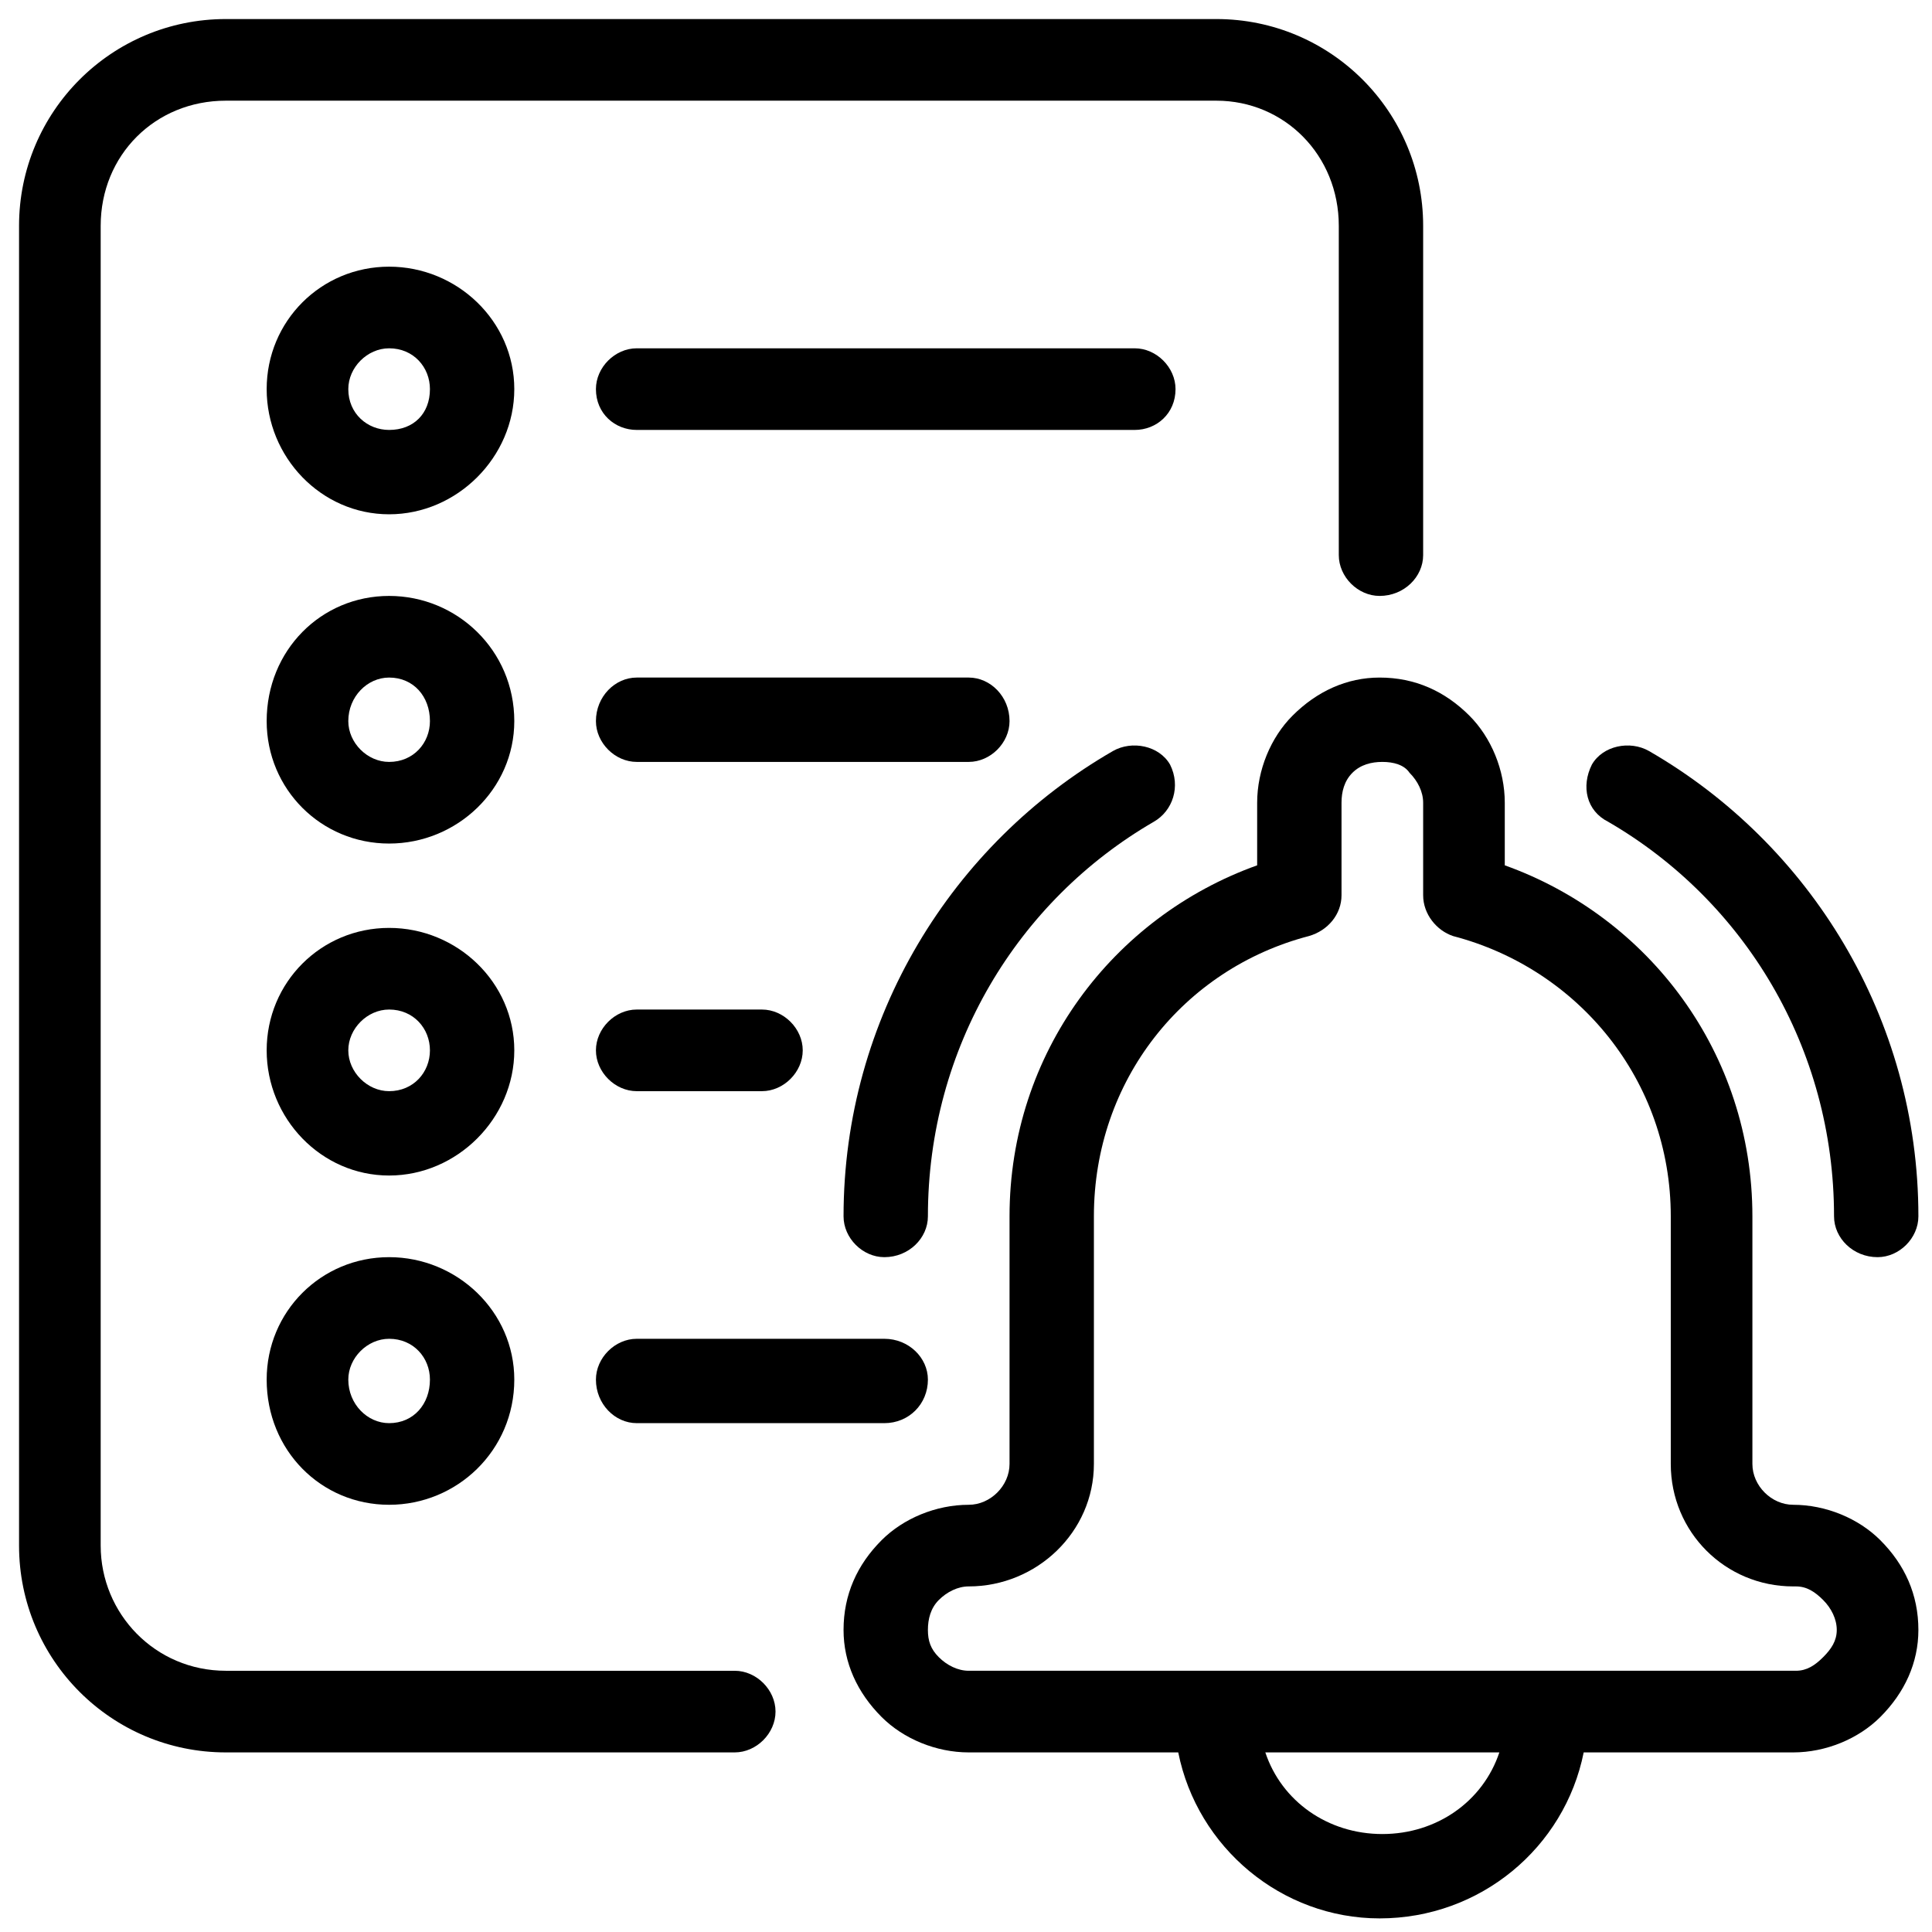
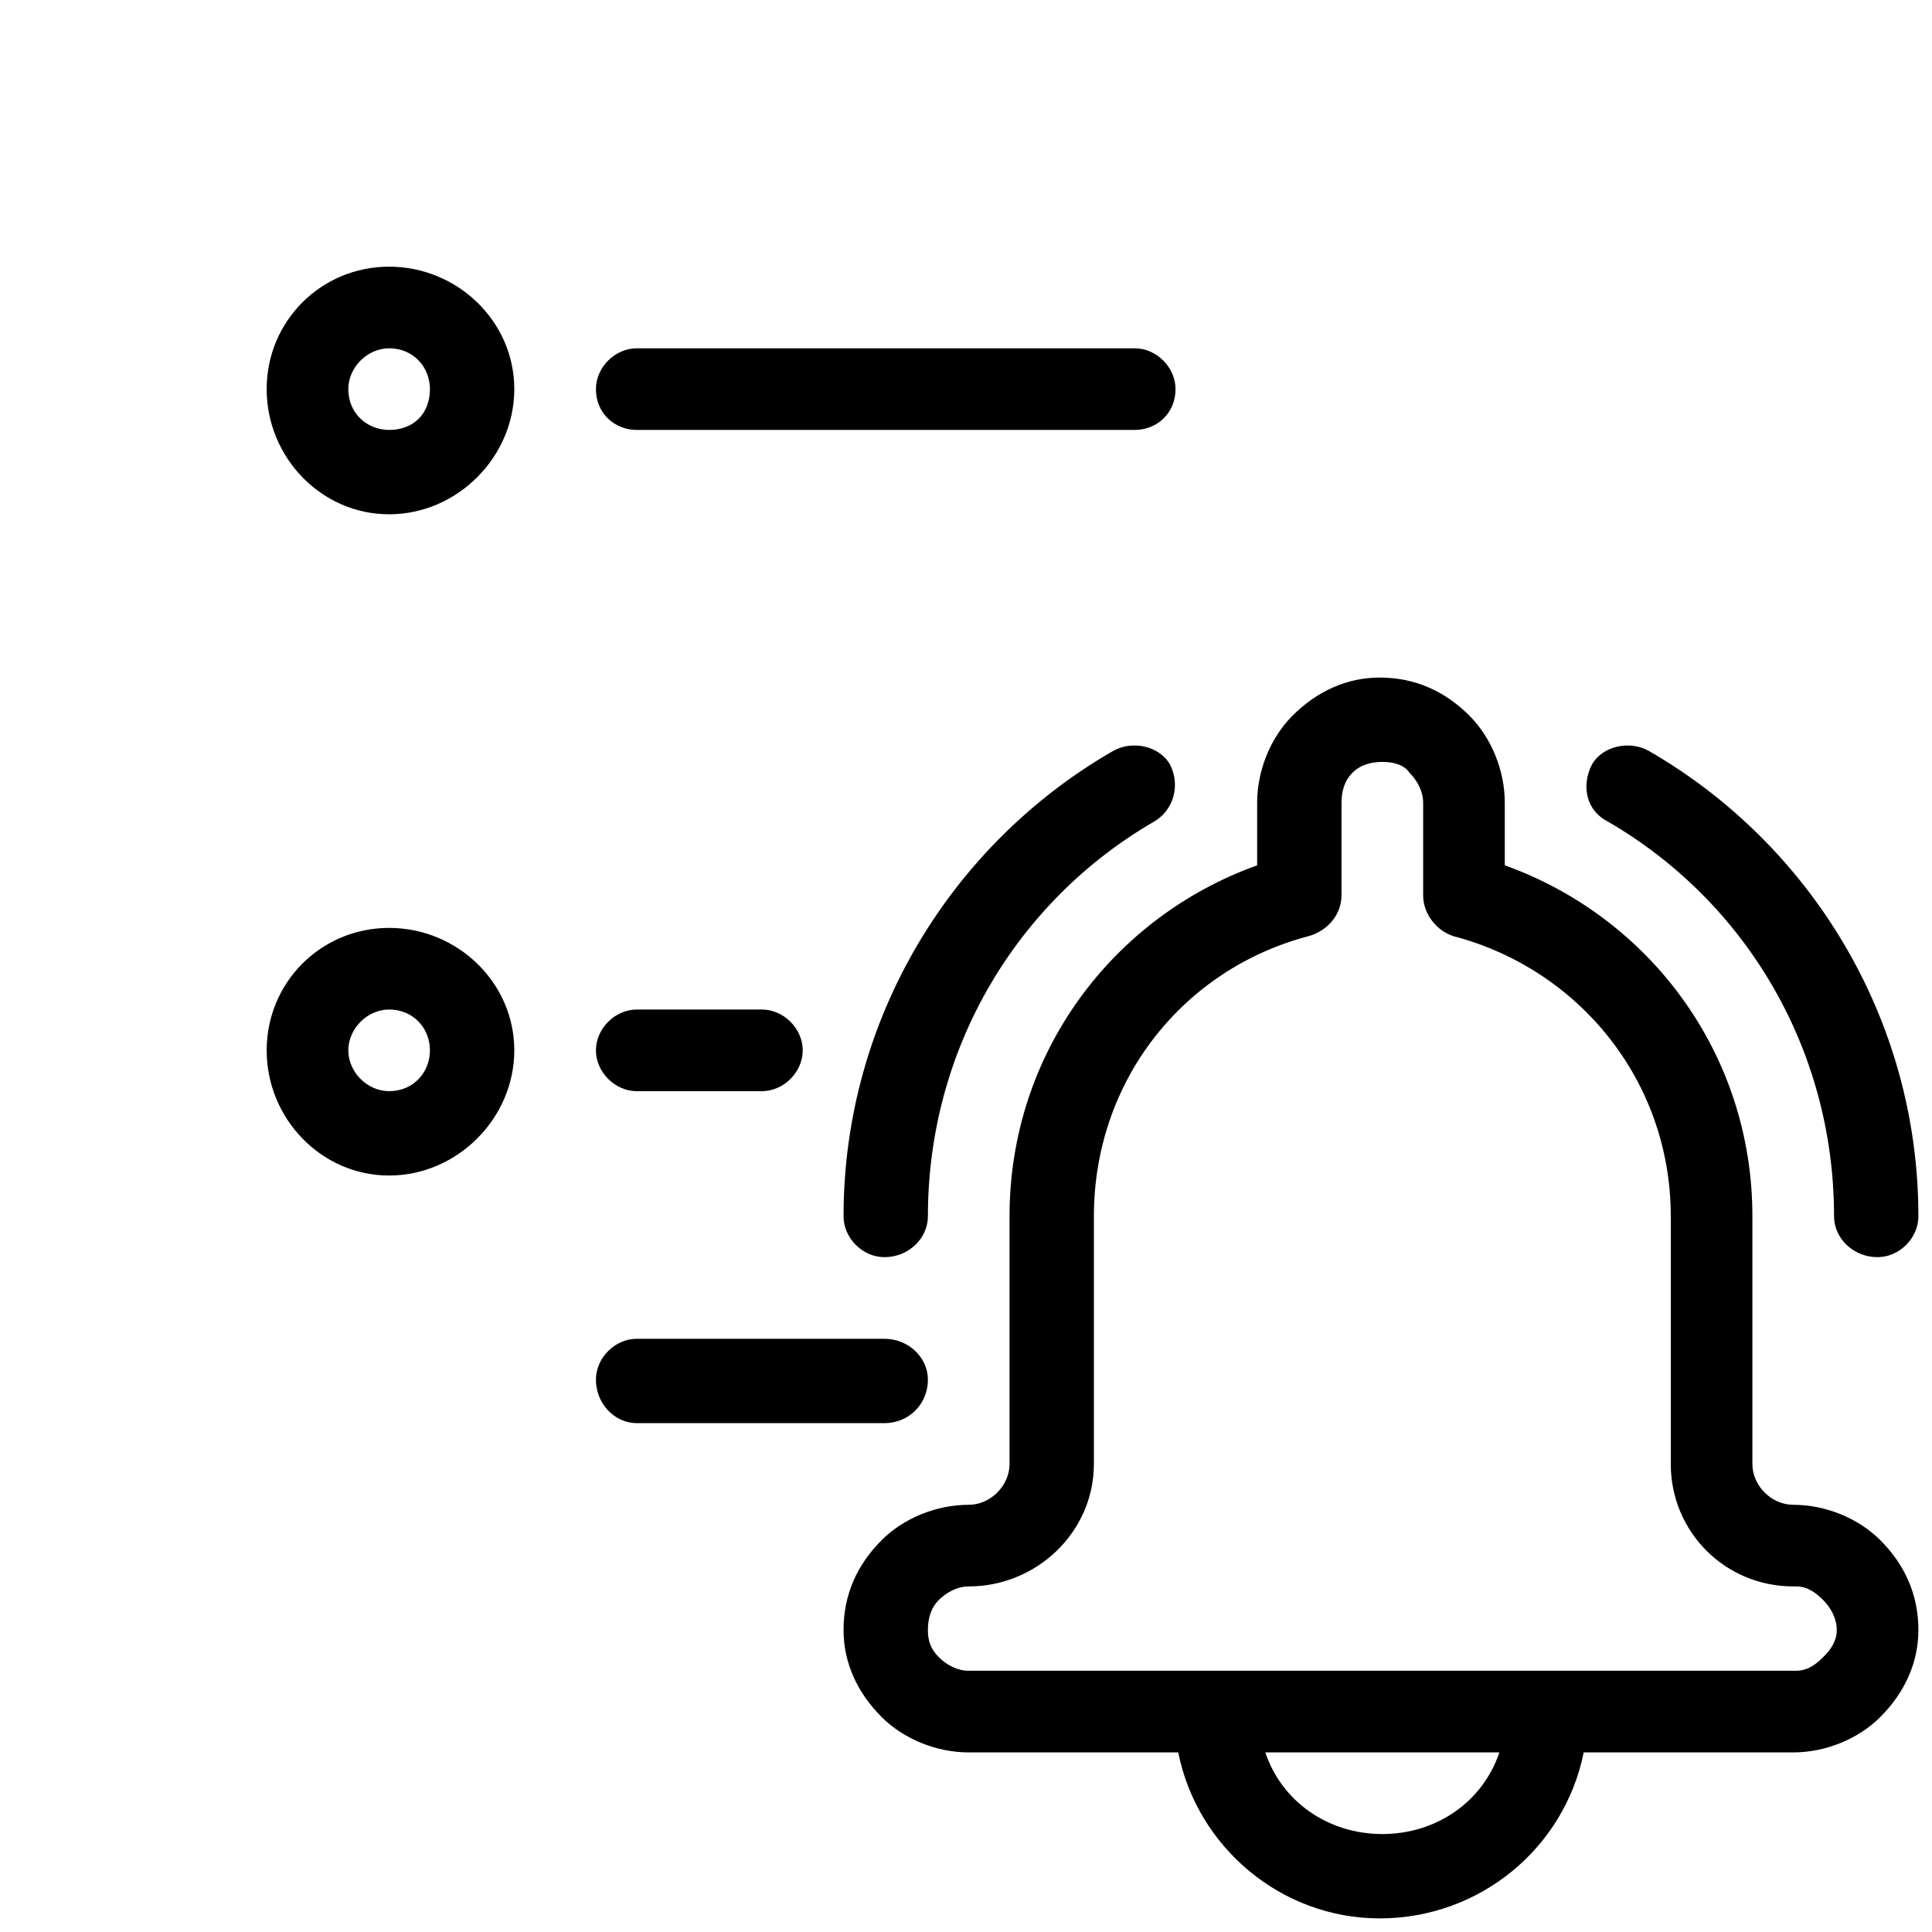
<svg xmlns="http://www.w3.org/2000/svg" version="1.2" viewBox="0 0 71 71" width="71" height="71">
  <style />
  <filter id="f0">
    <feFlood flood-color="#ed0d0d" flood-opacity="1" />
    <feBlend mode="normal" in2="SourceGraphic" />
    <feComposite in2="SourceAlpha" operator="in" />
  </filter>
  <g filter="url(#f0)">
    <path fill-rule="evenodd" d="m35.6 64.4c-1.2 0-2.4-0.5-3.2-1.3-0.9-0.9-1.4-2-1.4-3.2 0-1.3 0.5-2.4 1.4-3.3 0.8-0.8 2-1.3 3.2-1.3 0.8 0 1.5-0.7 1.5-1.5v-9.1c0-6 3.8-11 9.1-12.9v-2.3c0-1.2 0.5-2.4 1.3-3.2 0.9-0.9 2-1.4 3.2-1.4 1.3 0 2.4 0.5 3.3 1.4 0.8 0.8 1.3 2 1.3 3.2v2.3c5.3 1.9 9.1 6.9 9.1 12.9 0 0 0 4.7 0 9.1 0 0.8 0.7 1.5 1.5 1.5 1.2 0 2.4 0.5 3.2 1.3 0.9 0.9 1.4 2 1.4 3.3 0 1.2-0.5 2.3-1.4 3.2-0.8 0.8-2 1.3-3.2 1.3h-7.7c-0.7 3.5-3.8 6.1-7.5 6.1-3.6 0-6.7-2.6-7.4-6.1zm10.9 0c0.6 1.8 2.3 3 4.3 3 2 0 3.7-1.2 4.3-3zm4.3-36.4c-0.4 0-0.8 0.1-1.1 0.4-0.3 0.3-0.4 0.7-0.4 1.1v3.4c0 0.7-0.5 1.3-1.2 1.5-4.6 1.2-7.9 5.3-7.9 10.3v9.1c0 2.5-2.1 4.5-4.6 4.5-0.4 0-0.8 0.2-1.1 0.5-0.3 0.3-0.4 0.7-0.4 1.1 0 0.4 0.1 0.7 0.4 1 0.3 0.3 0.7 0.5 1.1 0.5h30.4c0.4 0 0.7-0.2 1-0.5 0.3-0.3 0.5-0.6 0.5-1 0-0.4-0.2-0.8-0.5-1.1-0.3-0.3-0.6-0.5-1-0.5h-0.1c-2.5 0-4.5-2-4.5-4.5 0-4.4 0-9.1 0-9.1 0-5-3.4-9.1-8-10.3-0.6-0.2-1.1-0.8-1.1-1.5v-3.4c0-0.4-0.2-0.8-0.5-1.1-0.2-0.3-0.6-0.4-1-0.4z" />
-     <path fill-rule="evenodd" d="m52.3 20.4v-12.1c0-4.2-3.4-7.6-7.6-7.6h-36.4c-4.2 0-7.6 3.4-7.6 7.6v48.5c0 4.2 3.4 7.6 7.6 7.6h18.7c0.8 0 1.5-0.7 1.5-1.5 0-0.8-0.7-1.5-1.5-1.5h-18.7c-2.6 0-4.6-2.1-4.6-4.6v-48.5c0-2.6 2-4.6 4.6-4.6h36.4c2.5 0 4.5 2 4.5 4.6v12.1c0 0.8 0.7 1.5 1.5 1.5 0.9 0 1.6-0.7 1.6-1.5z" />
    <path fill-rule="evenodd" d="m40.9 27.6c-5.9 3.4-9.9 9.8-9.9 17.1 0 0.8 0.7 1.5 1.5 1.5 0.9 0 1.6-0.7 1.6-1.5 0-6.2 3.3-11.6 8.3-14.5 0.7-0.4 1-1.3 0.6-2.1-0.4-0.7-1.4-0.9-2.1-0.5z" />
    <path fill-rule="evenodd" d="m70.5 44.7c0-7.3-4-13.7-9.9-17.1-0.7-0.4-1.7-0.2-2.1 0.5-0.4 0.8-0.2 1.7 0.6 2.1 5 2.9 8.3 8.3 8.3 14.5 0 0.8 0.7 1.5 1.6 1.5 0.8 0 1.5-0.7 1.5-1.5z" />
    <path fill-rule="evenodd" d="m14.3 18.9c-2.5 0-4.5-2.1-4.5-4.6 0-2.5 2-4.5 4.5-4.5 2.5 0 4.6 2 4.6 4.5 0 2.5-2.1 4.6-4.6 4.6zm1.5-4.6c0-0.8-0.6-1.5-1.5-1.5-0.8 0-1.5 0.7-1.5 1.5 0 0.9 0.7 1.5 1.5 1.5 0.9 0 1.5-0.6 1.5-1.5z" />
-     <path fill-rule="evenodd" d="m14.3 31c-2.5 0-4.5-2-4.5-4.5 0-2.6 2-4.6 4.5-4.6 2.5 0 4.6 2 4.6 4.6 0 2.5-2.1 4.5-4.6 4.5zm1.5-4.5c0-0.9-0.6-1.6-1.5-1.6-0.8 0-1.5 0.7-1.5 1.6 0 0.8 0.7 1.5 1.5 1.5 0.9 0 1.5-0.7 1.5-1.5z" />
    <path fill-rule="evenodd" d="m14.3 43.2c-2.5 0-4.5-2.1-4.5-4.6 0-2.5 2-4.5 4.5-4.5 2.5 0 4.6 2 4.6 4.5 0 2.5-2.1 4.6-4.6 4.6zm1.5-4.6c0-0.8-0.6-1.5-1.5-1.5-0.8 0-1.5 0.7-1.5 1.5 0 0.8 0.7 1.5 1.5 1.5 0.9 0 1.5-0.7 1.5-1.5z" />
-     <path fill-rule="evenodd" d="m14.3 55.3c-2.5 0-4.5-2-4.5-4.6 0-2.5 2-4.5 4.5-4.5 2.5 0 4.6 2 4.6 4.5 0 2.6-2.1 4.6-4.6 4.6zm1.5-4.6c0-0.8-0.6-1.5-1.5-1.5-0.8 0-1.5 0.7-1.5 1.5 0 0.9 0.7 1.6 1.5 1.6 0.9 0 1.5-0.7 1.5-1.6z" />
    <path fill-rule="evenodd" d="m23.4 15.8h18.3c0.8 0 1.5-0.6 1.5-1.5 0-0.8-0.7-1.5-1.5-1.5h-18.3c-0.8 0-1.5 0.7-1.5 1.5 0 0.9 0.7 1.5 1.5 1.5z" />
-     <path fill-rule="evenodd" d="m23.4 28h12.2c0.8 0 1.5-0.7 1.5-1.5 0-0.9-0.7-1.6-1.5-1.6h-12.2c-0.8 0-1.5 0.7-1.5 1.6 0 0.8 0.7 1.5 1.5 1.5z" />
    <path fill-rule="evenodd" d="m23.4 40.1h4.6c0.8 0 1.5-0.7 1.5-1.5 0-0.8-0.7-1.5-1.5-1.5h-4.6c-0.8 0-1.5 0.7-1.5 1.5 0 0.8 0.7 1.5 1.5 1.5z" />
    <path fill-rule="evenodd" d="m23.4 52.3h9.1c0.9 0 1.6-0.7 1.6-1.6 0-0.8-0.7-1.5-1.6-1.5h-9.1c-0.8 0-1.5 0.7-1.5 1.5 0 0.9 0.7 1.6 1.5 1.6z" />
  </g>
</svg>